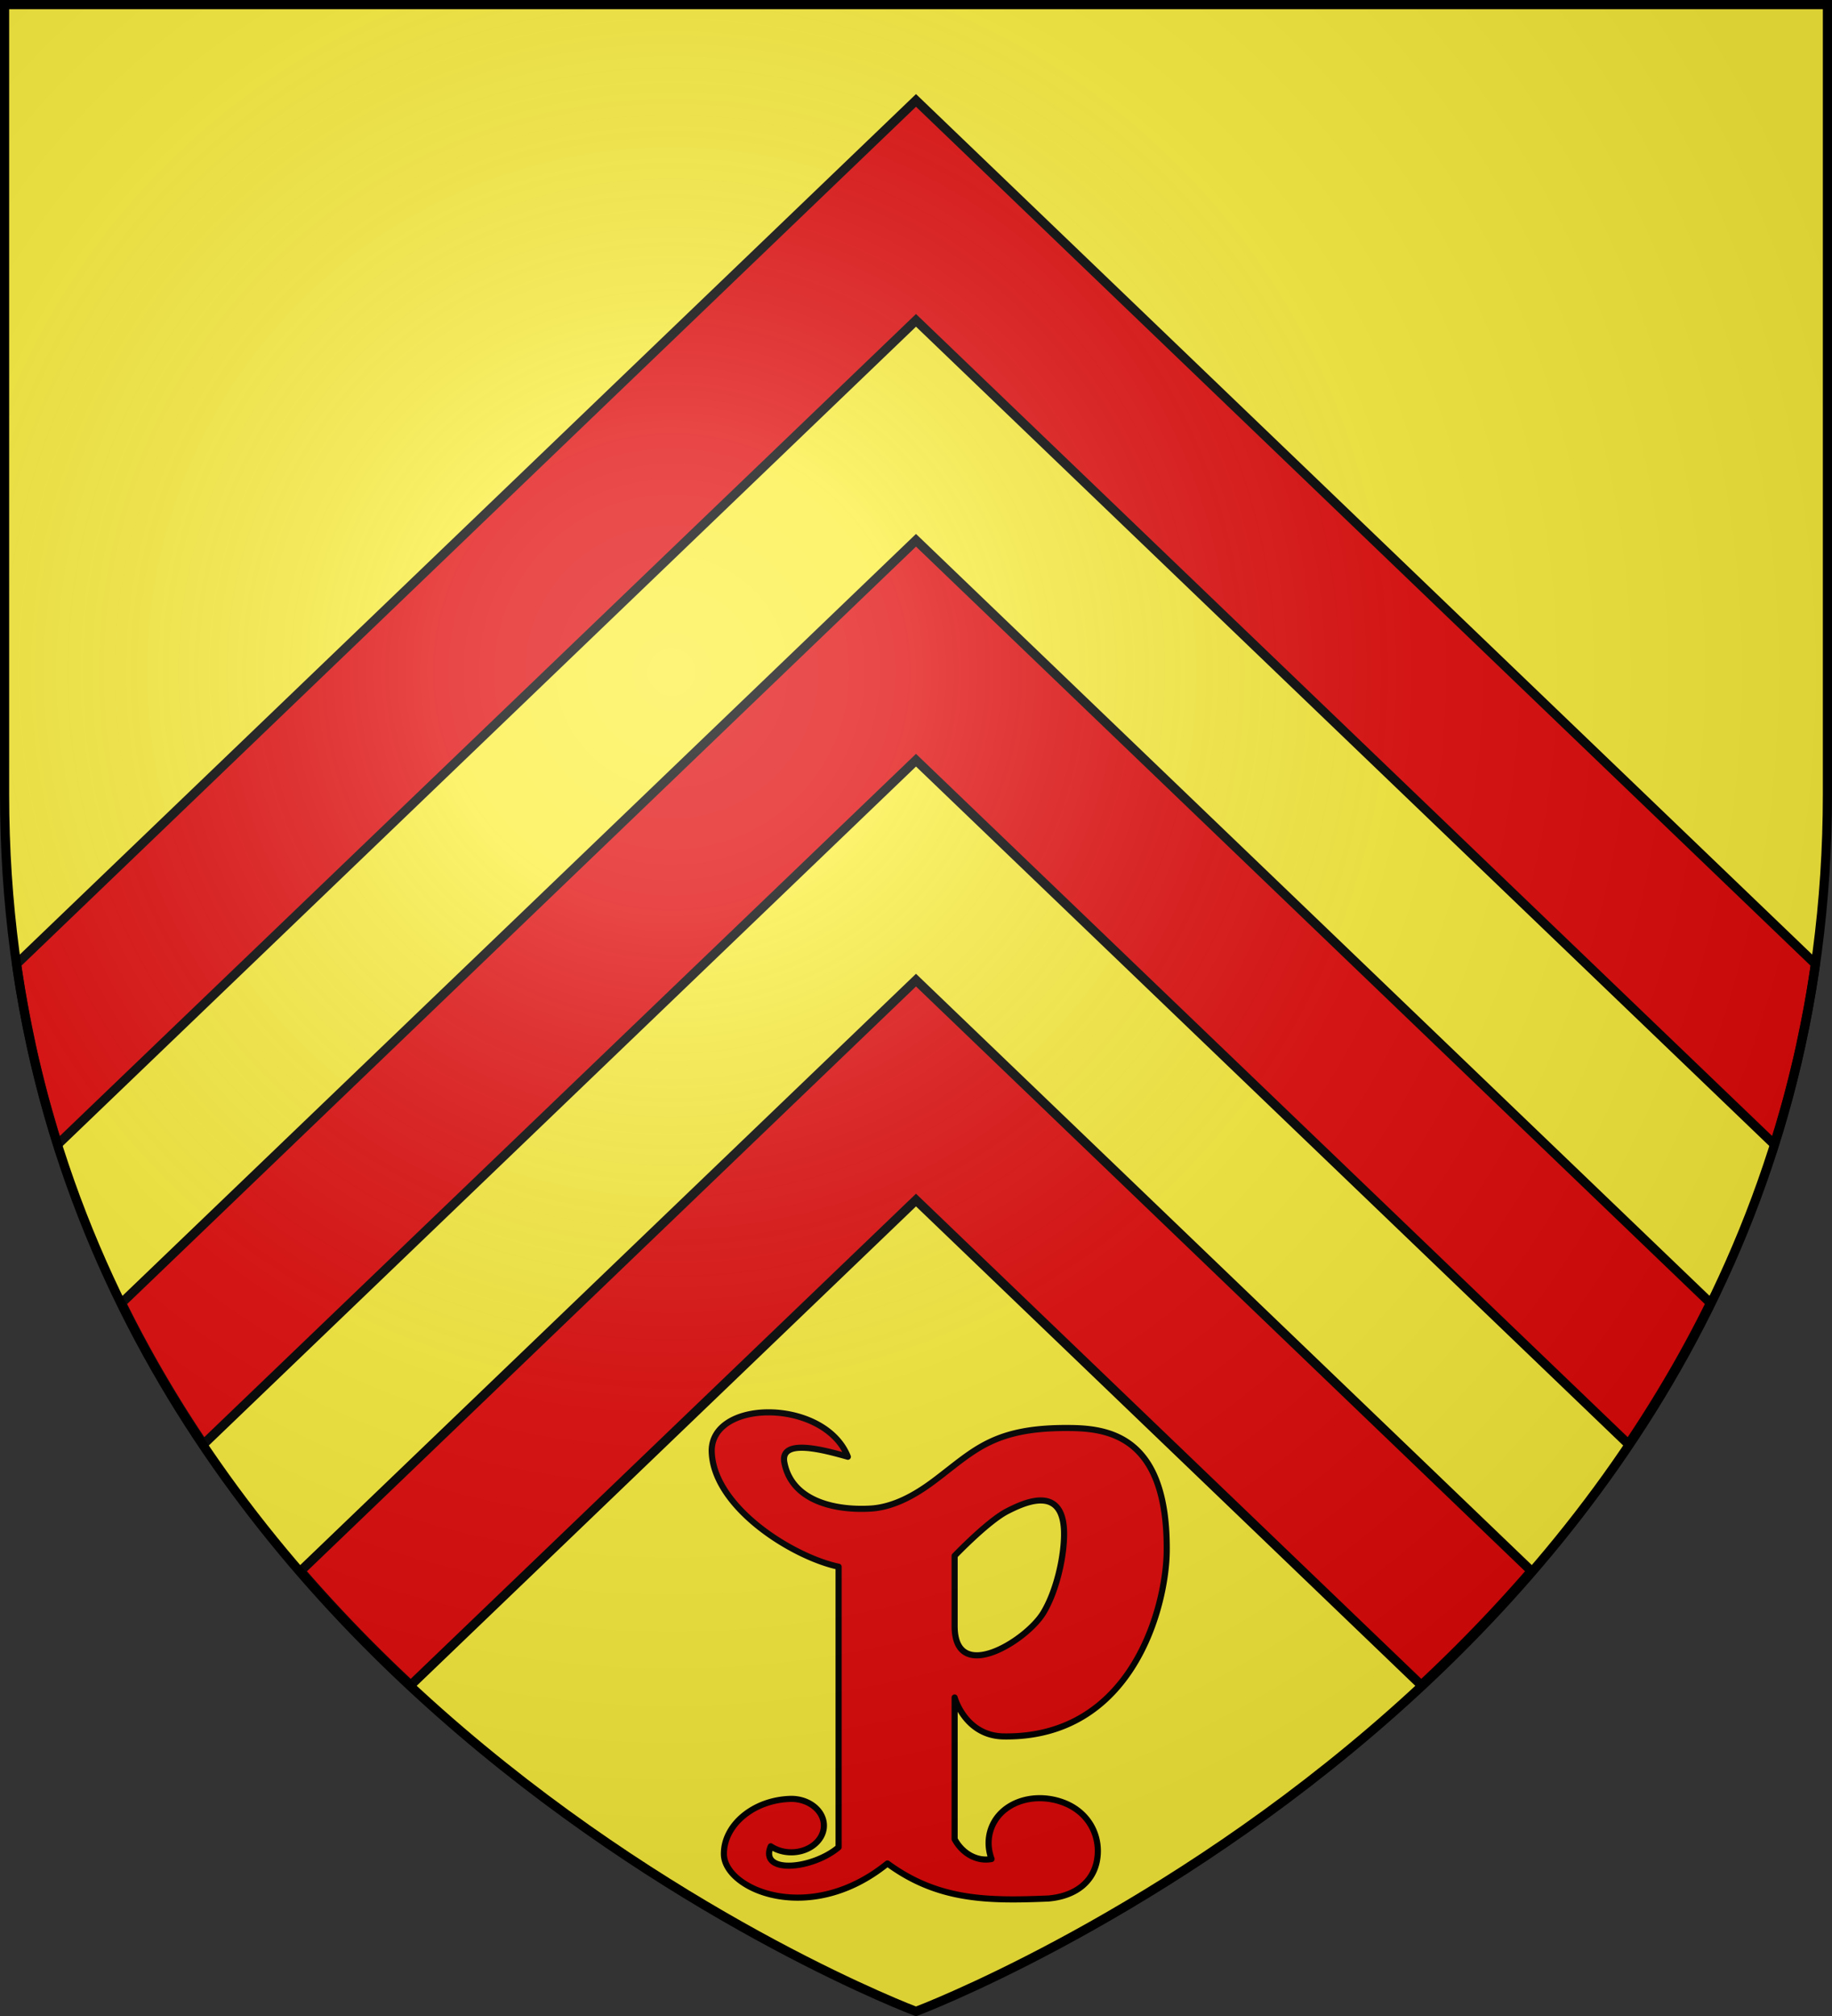
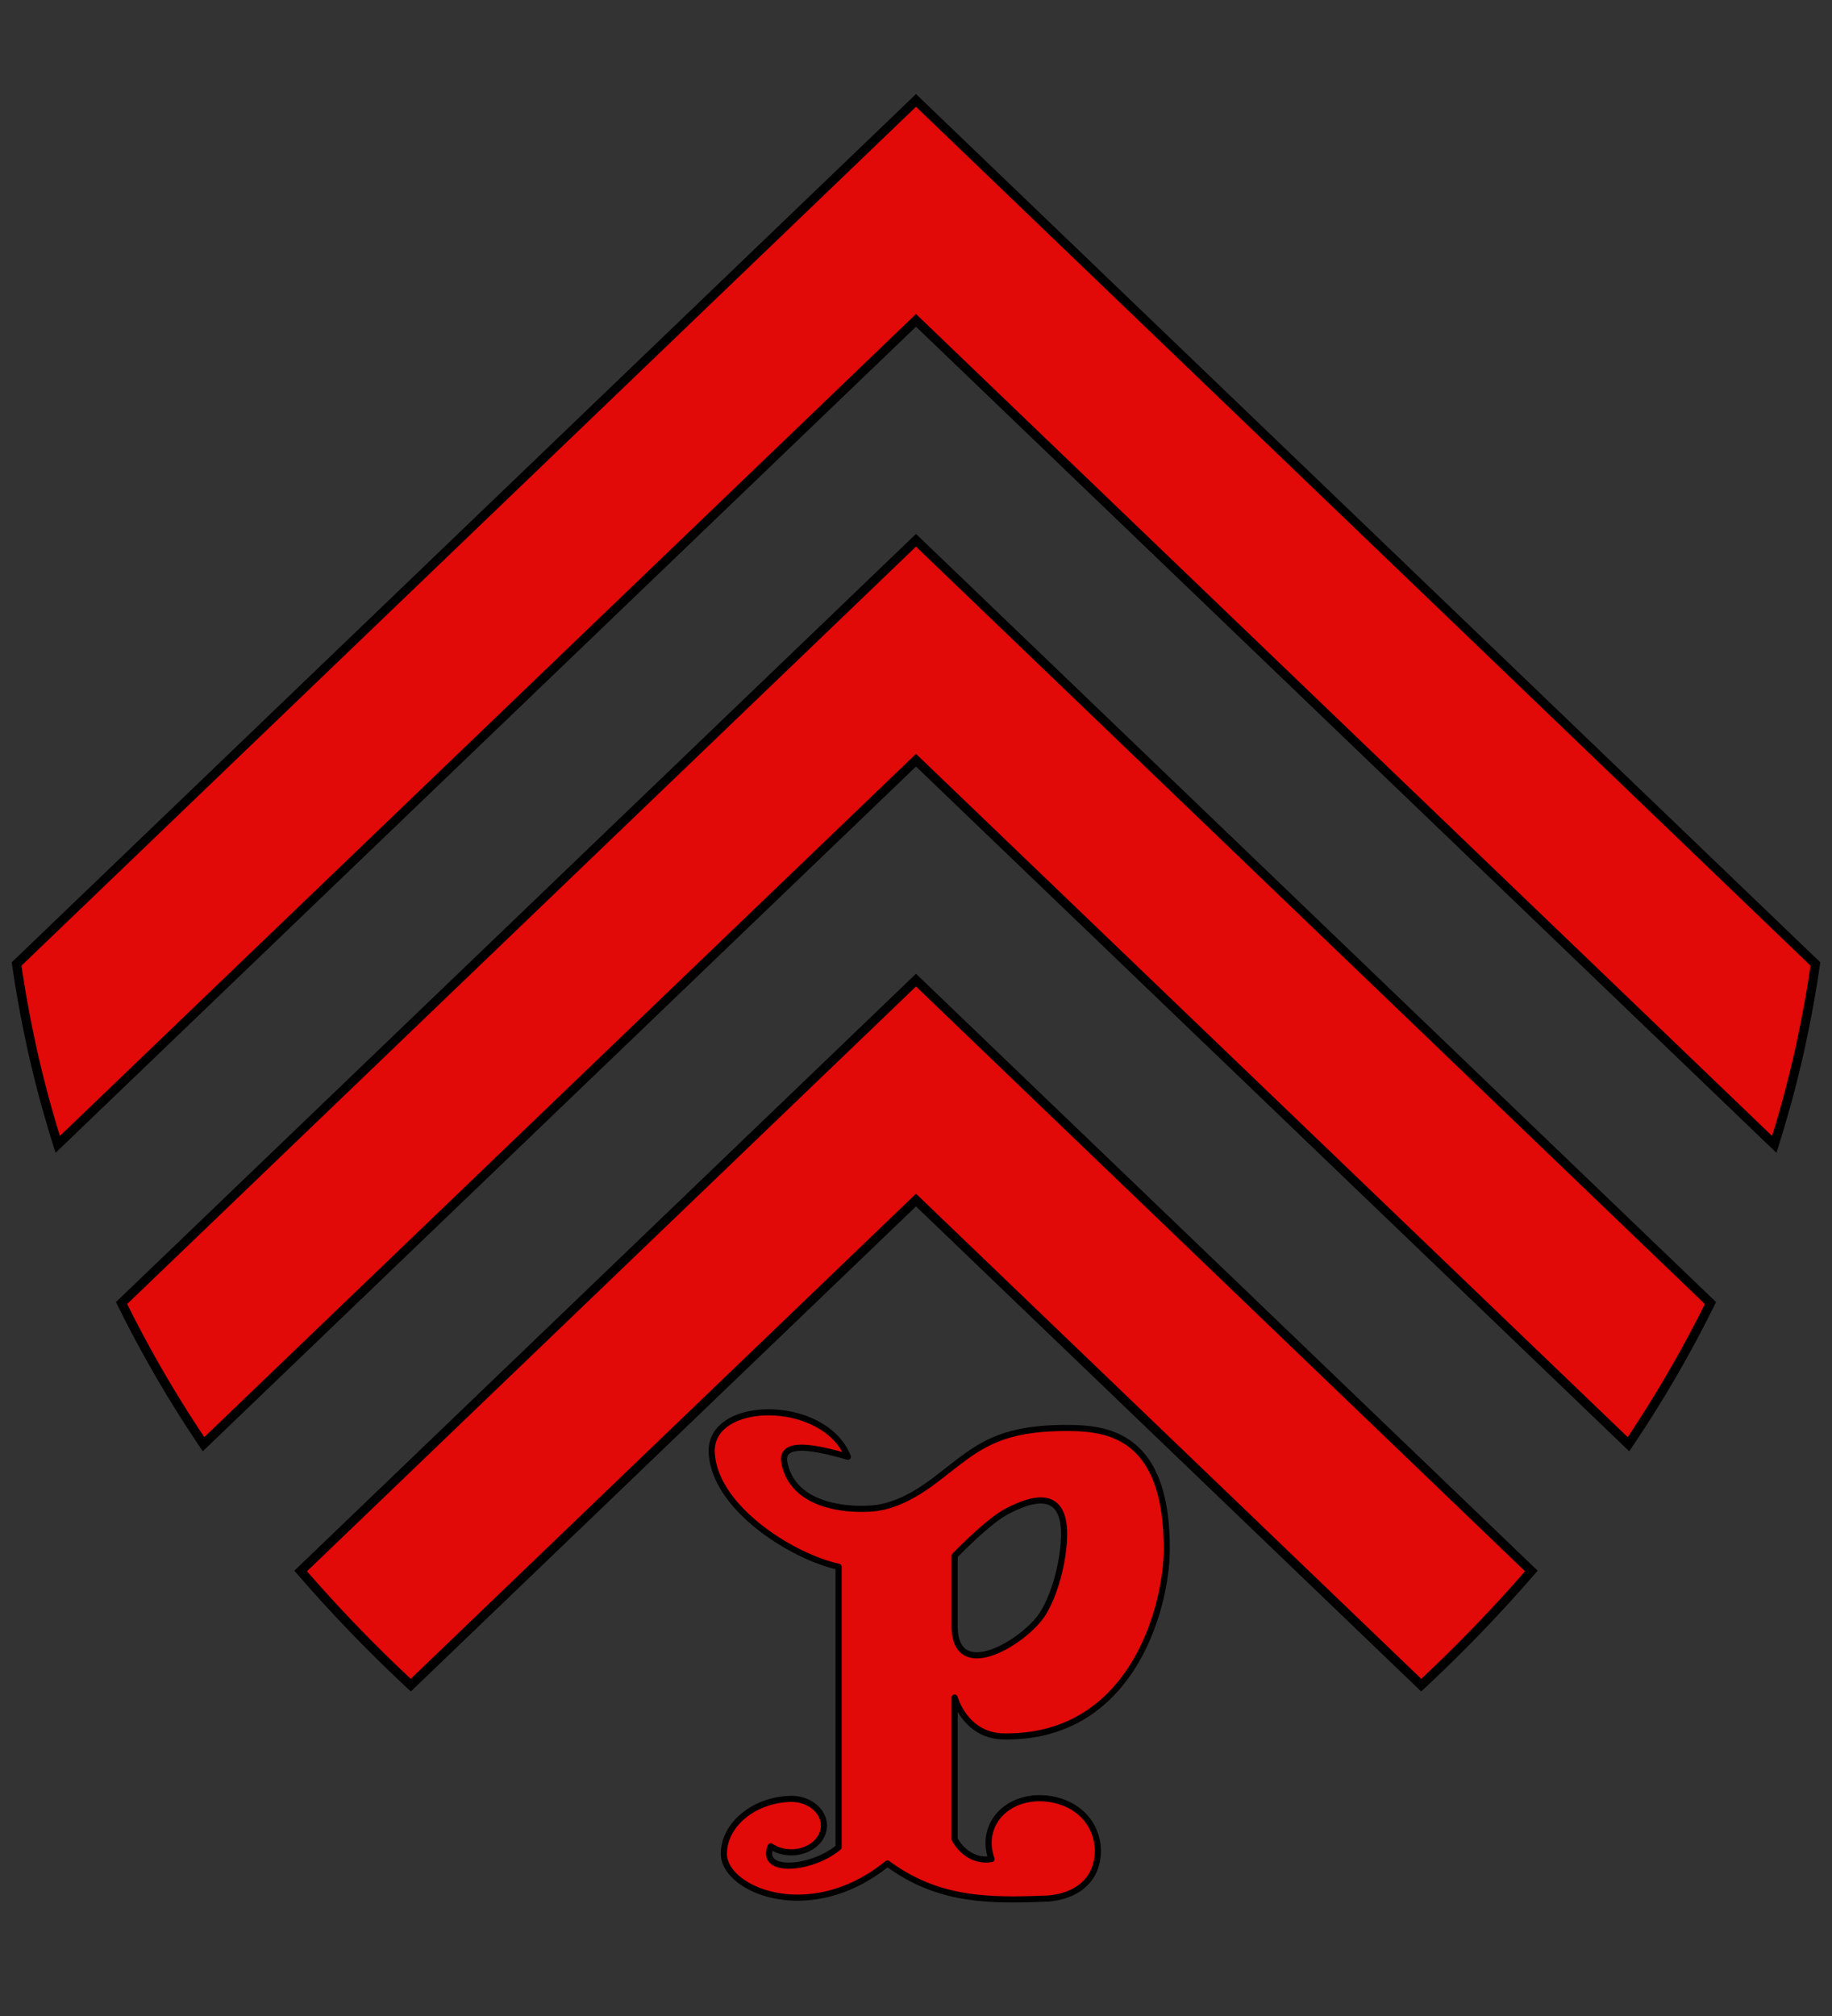
<svg xmlns="http://www.w3.org/2000/svg" xmlns:xlink="http://www.w3.org/1999/xlink" width="600" height="660" version="1.0">
  <rect width="100%" height="100%" fill="#333333" stroke="none" />
  <defs>
    <radialGradient id="b" cx="-80" cy="-80" r="405" gradientUnits="userSpaceOnUse">
      <stop offset="0" style="stop-color:#fff;stop-opacity:.31" />
      <stop offset=".19" style="stop-color:#fff;stop-opacity:.25" />
      <stop offset=".6" style="stop-color:#6b6b6b;stop-opacity:.125" />
      <stop offset="1" style="stop-color:#000;stop-opacity:.125" />
    </radialGradient>
-     <path id="a" d="M-298.5-298.5h597V-40C298.5 246.31 0 358.5 0 358.5S-298.5 246.31-298.5-40z" />
  </defs>
  <g transform="translate(300 300)">
    <use xlink:href="#a" width="600" height="660" style="fill:#fcef3c" />
    <path d="M0-267.127-294.562 15.59c.372 2.591.765 5.161 1.187 7.719a372 372 0 0 0 1.281 7.219c.074.396.144.792.219 1.187q.528 2.795 1.094 5.563.41 2.022.844 4.031c.047.218.077.439.125.656.386 1.77.777 3.528 1.187 5.282.017.073.045.145.063.218.451 1.932.926 3.87 1.406 5.782.58 2.312 1.16 4.591 1.781 6.875.364 1.339.748 2.67 1.125 4 .06.209.128.416.188.625.513 1.793 1.025 3.6 1.562 5.375.46 1.522.928 3.021 1.406 4.53L0-195.126l281.094 269.78c.409-1.29.791-2.575 1.187-3.874.051-.168.106-.333.156-.5.017-.053.047-.103.063-.156.537-1.776 1.05-3.582 1.563-5.375.009-.032.022-.063.03-.094.399-1.392.805-2.785 1.188-4.188l.094-.343a364 364 0 0 0 1.781-6.875c.48-1.912.955-3.85 1.406-5.782.018-.073.046-.145.063-.218.41-1.754.801-3.511 1.188-5.282.024-.113.037-.23.062-.343.022-.104.04-.21.063-.313q.432-2.009.843-4.031.567-2.769 1.094-5.563c.05-.261.107-.52.156-.781a373.113 373.113 0 0 0 1.344-7.625c.422-2.558.815-5.128 1.188-7.719zm0 144L-260.187 126.59c8.05 16.355 17.094 31.743 26.843 46.219L0-51.127 233.344 172.81c9.749-14.476 18.794-29.864 26.844-46.219zm0 144L-201.531 214.31c11.652 13.468 23.775 25.922 36.062 37.375L0 92.873l165.469 158.812c12.287-11.453 24.41-23.907 36.062-37.375z" style="fill:#e20909;fill-opacity:1;stroke:#000;stroke-width:3;stroke-linecap:butt;stroke-linejoin:miter;stroke-miterlimit:4;stroke-dasharray:none;stroke-opacity:1;display:inline" />
  </g>
  <path d="M-49.256 162.383c-9.41.267-17.56 4.484-17.656 12.469.183 18.391 26.377 34.828 41.562 38.062v91.844c-8.616 7.311-26.064 8.85-22.219-.312 1.836 1.224 4.17 1.968 6.72 1.968 5.887 0 10.687-3.925 10.687-8.75 0-4.824-4.8-8.75-10.688-8.75-12.225.226-22.149 8.5-22.062 18.094.103 11.63 28.145 23.69 53.562 3.063 16.577 12.17 32.819 12.29 52.656 11.468 8.523-.692 15.588-5.297 16.21-14.417.474-6.949-3.34-14.127-11.46-17.083a22.1 22.1 0 0 0-7.406-1.343c-7.28-.052-13.755 3.653-16.031 9.906-1.191 3.273-1.08 6.759.125 10-4.809.933-9.604-1.857-12.094-6.5v-46.375s3.437 12.58 16.125 12.75c42.368.583 53.2-42.871 53.344-60.75.294-36.742-18.142-40.035-31.25-40.219-25.067-.35-31.436 7.049-44.219 16.75-4.29 3.256-12.461 9.112-21.562 9.625-11.865.67-25.75-2.561-28.188-15-1.6-8.163 12.848-4.218 20.781-1.969-3.992-10.075-16.273-14.833-26.937-14.53zm89.875 28.844c4.333-.09 8.058 2.42 7.875 11.625-.156 7.826-2.74 18.503-6.813 25.187-5.64 9.257-29.03 23.632-29.03 4.282v-22.97s10.925-11.422 17.312-14.655c2.538-1.286 6.832-3.39 10.656-3.47z" style="opacity:1;fill:#e20909;fill-opacity:1;fill-rule:nonzero;stroke:#000;stroke-width:2;stroke-linecap:butt;stroke-linejoin:round;stroke-miterlimit:4;stroke-dasharray:none;stroke-dashoffset:0;stroke-opacity:1" transform="translate(300 300)" />
  <use xlink:href="#a" width="600" height="660" style="fill:url(#b)" transform="translate(300 300)" />
  <use xlink:href="#a" width="600" height="660" style="fill:none;stroke:#000;stroke-width:3" transform="translate(300 300)" />
</svg>